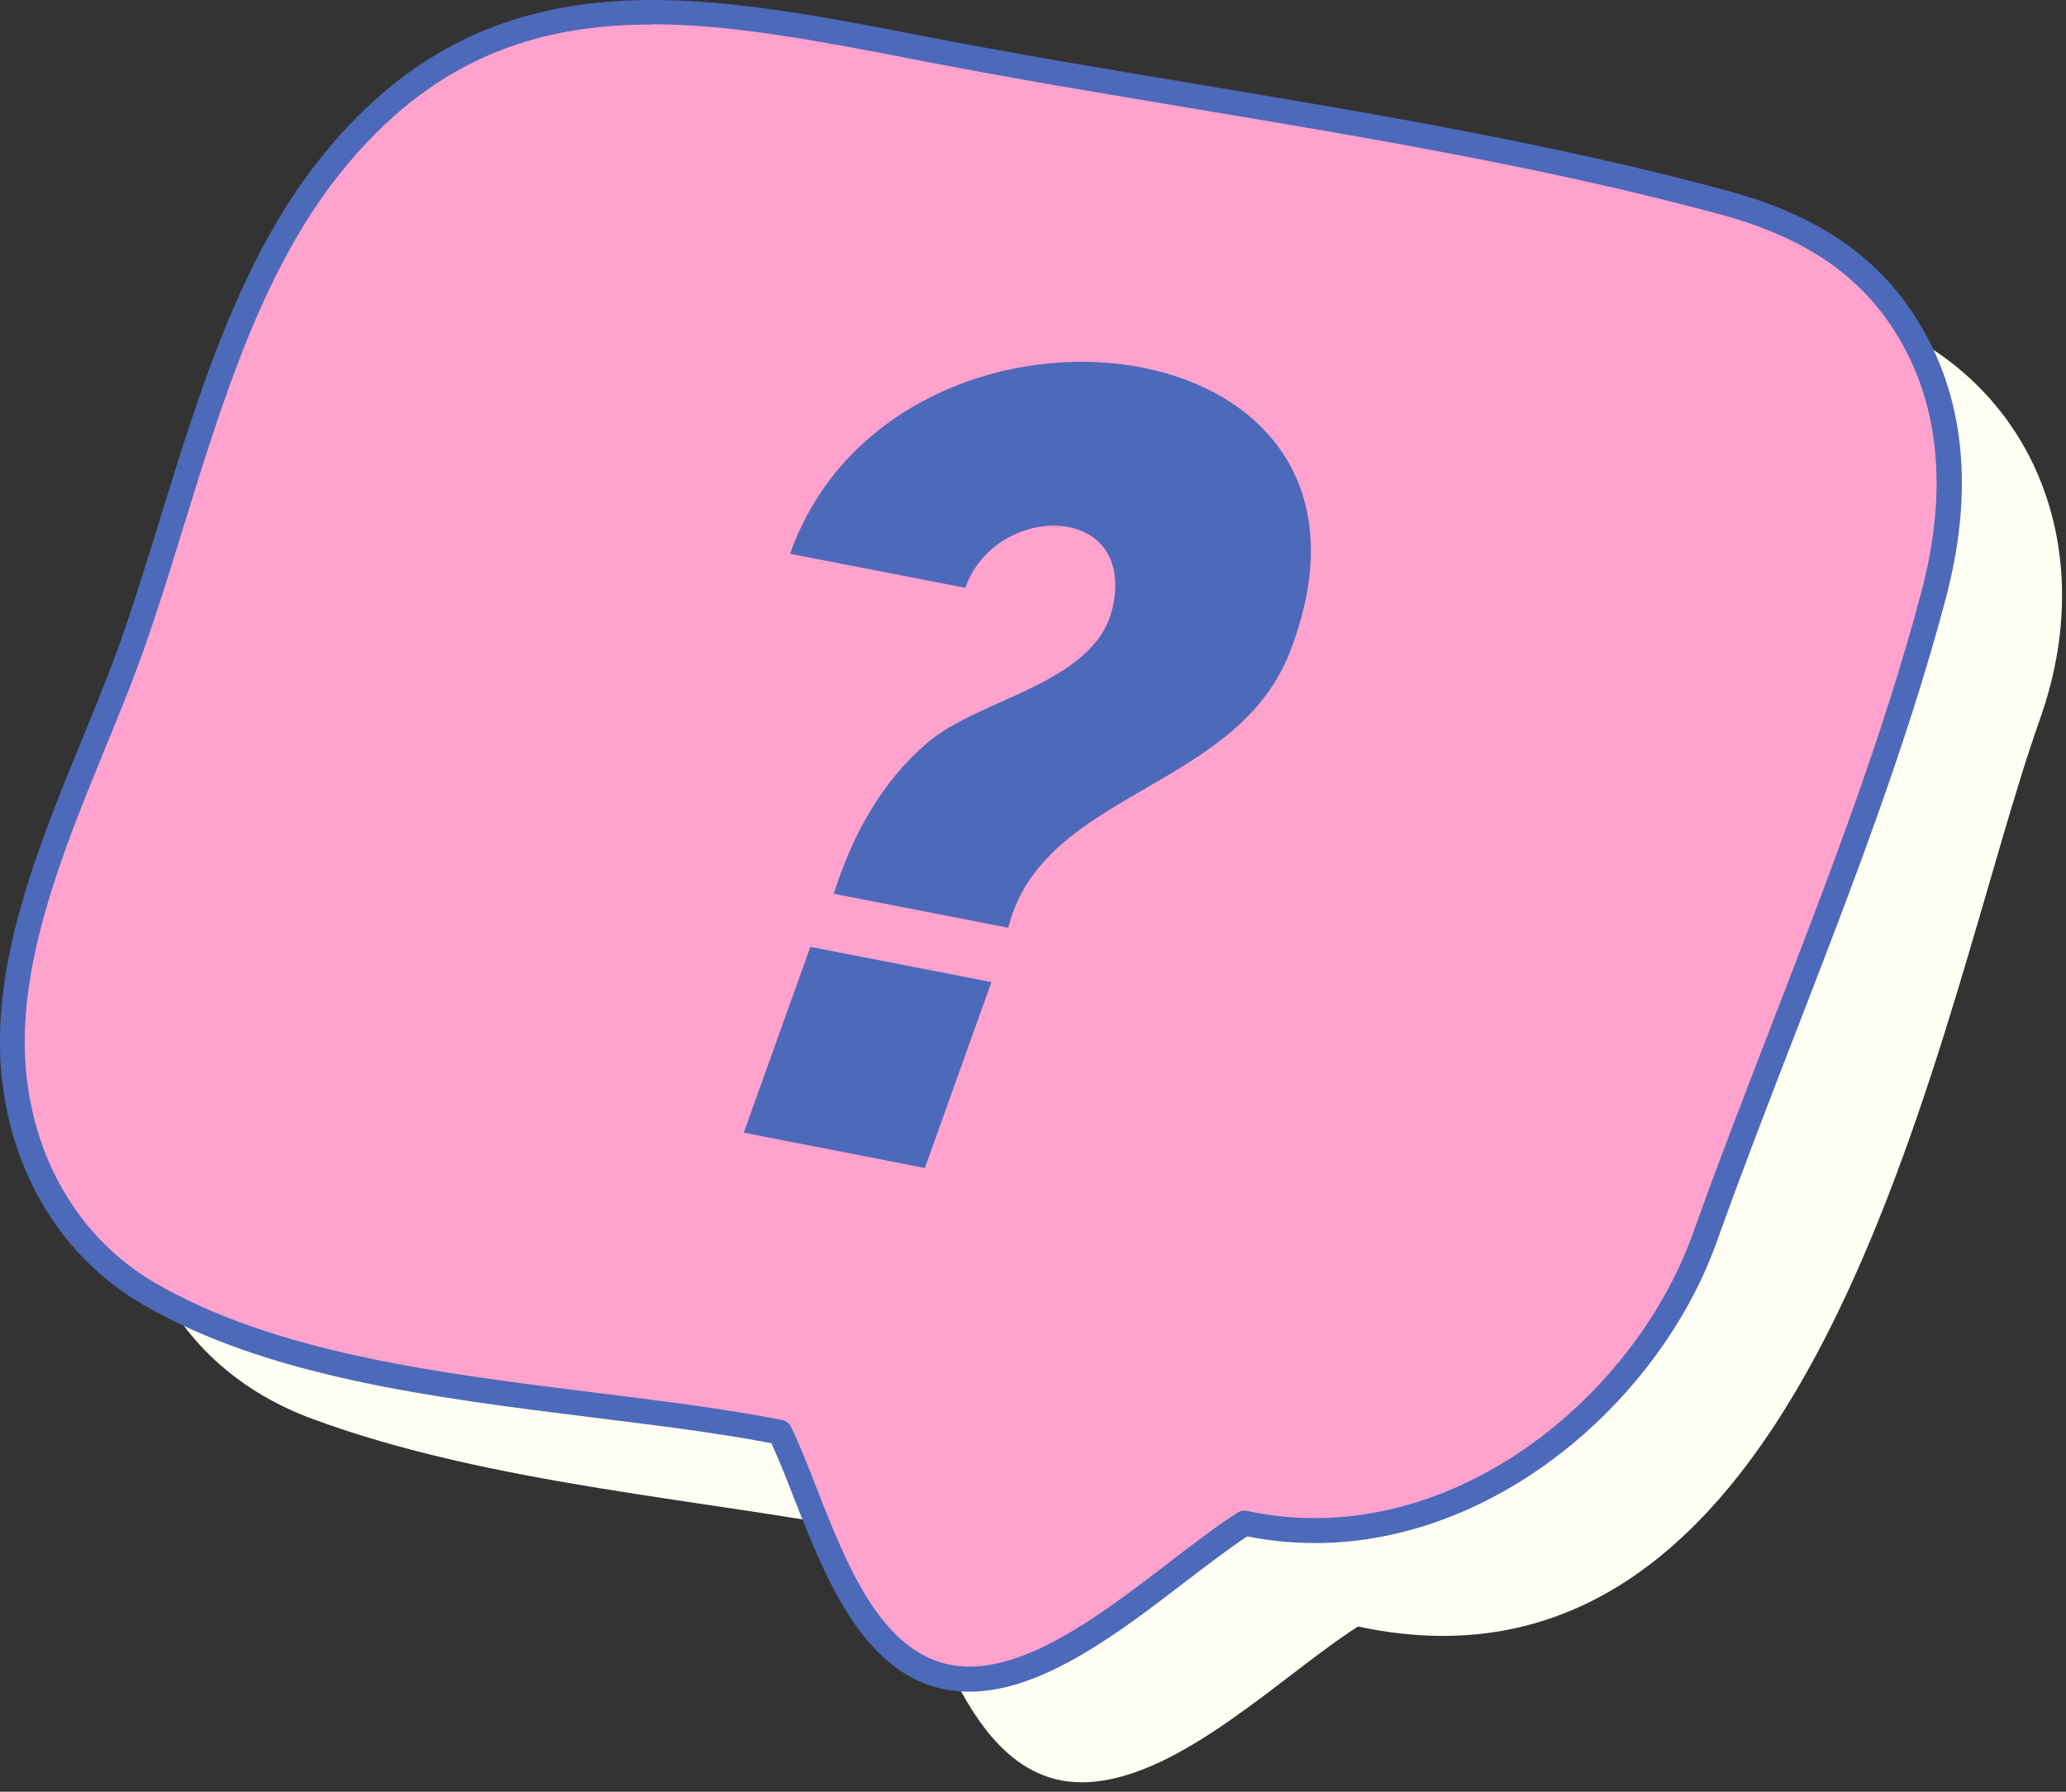
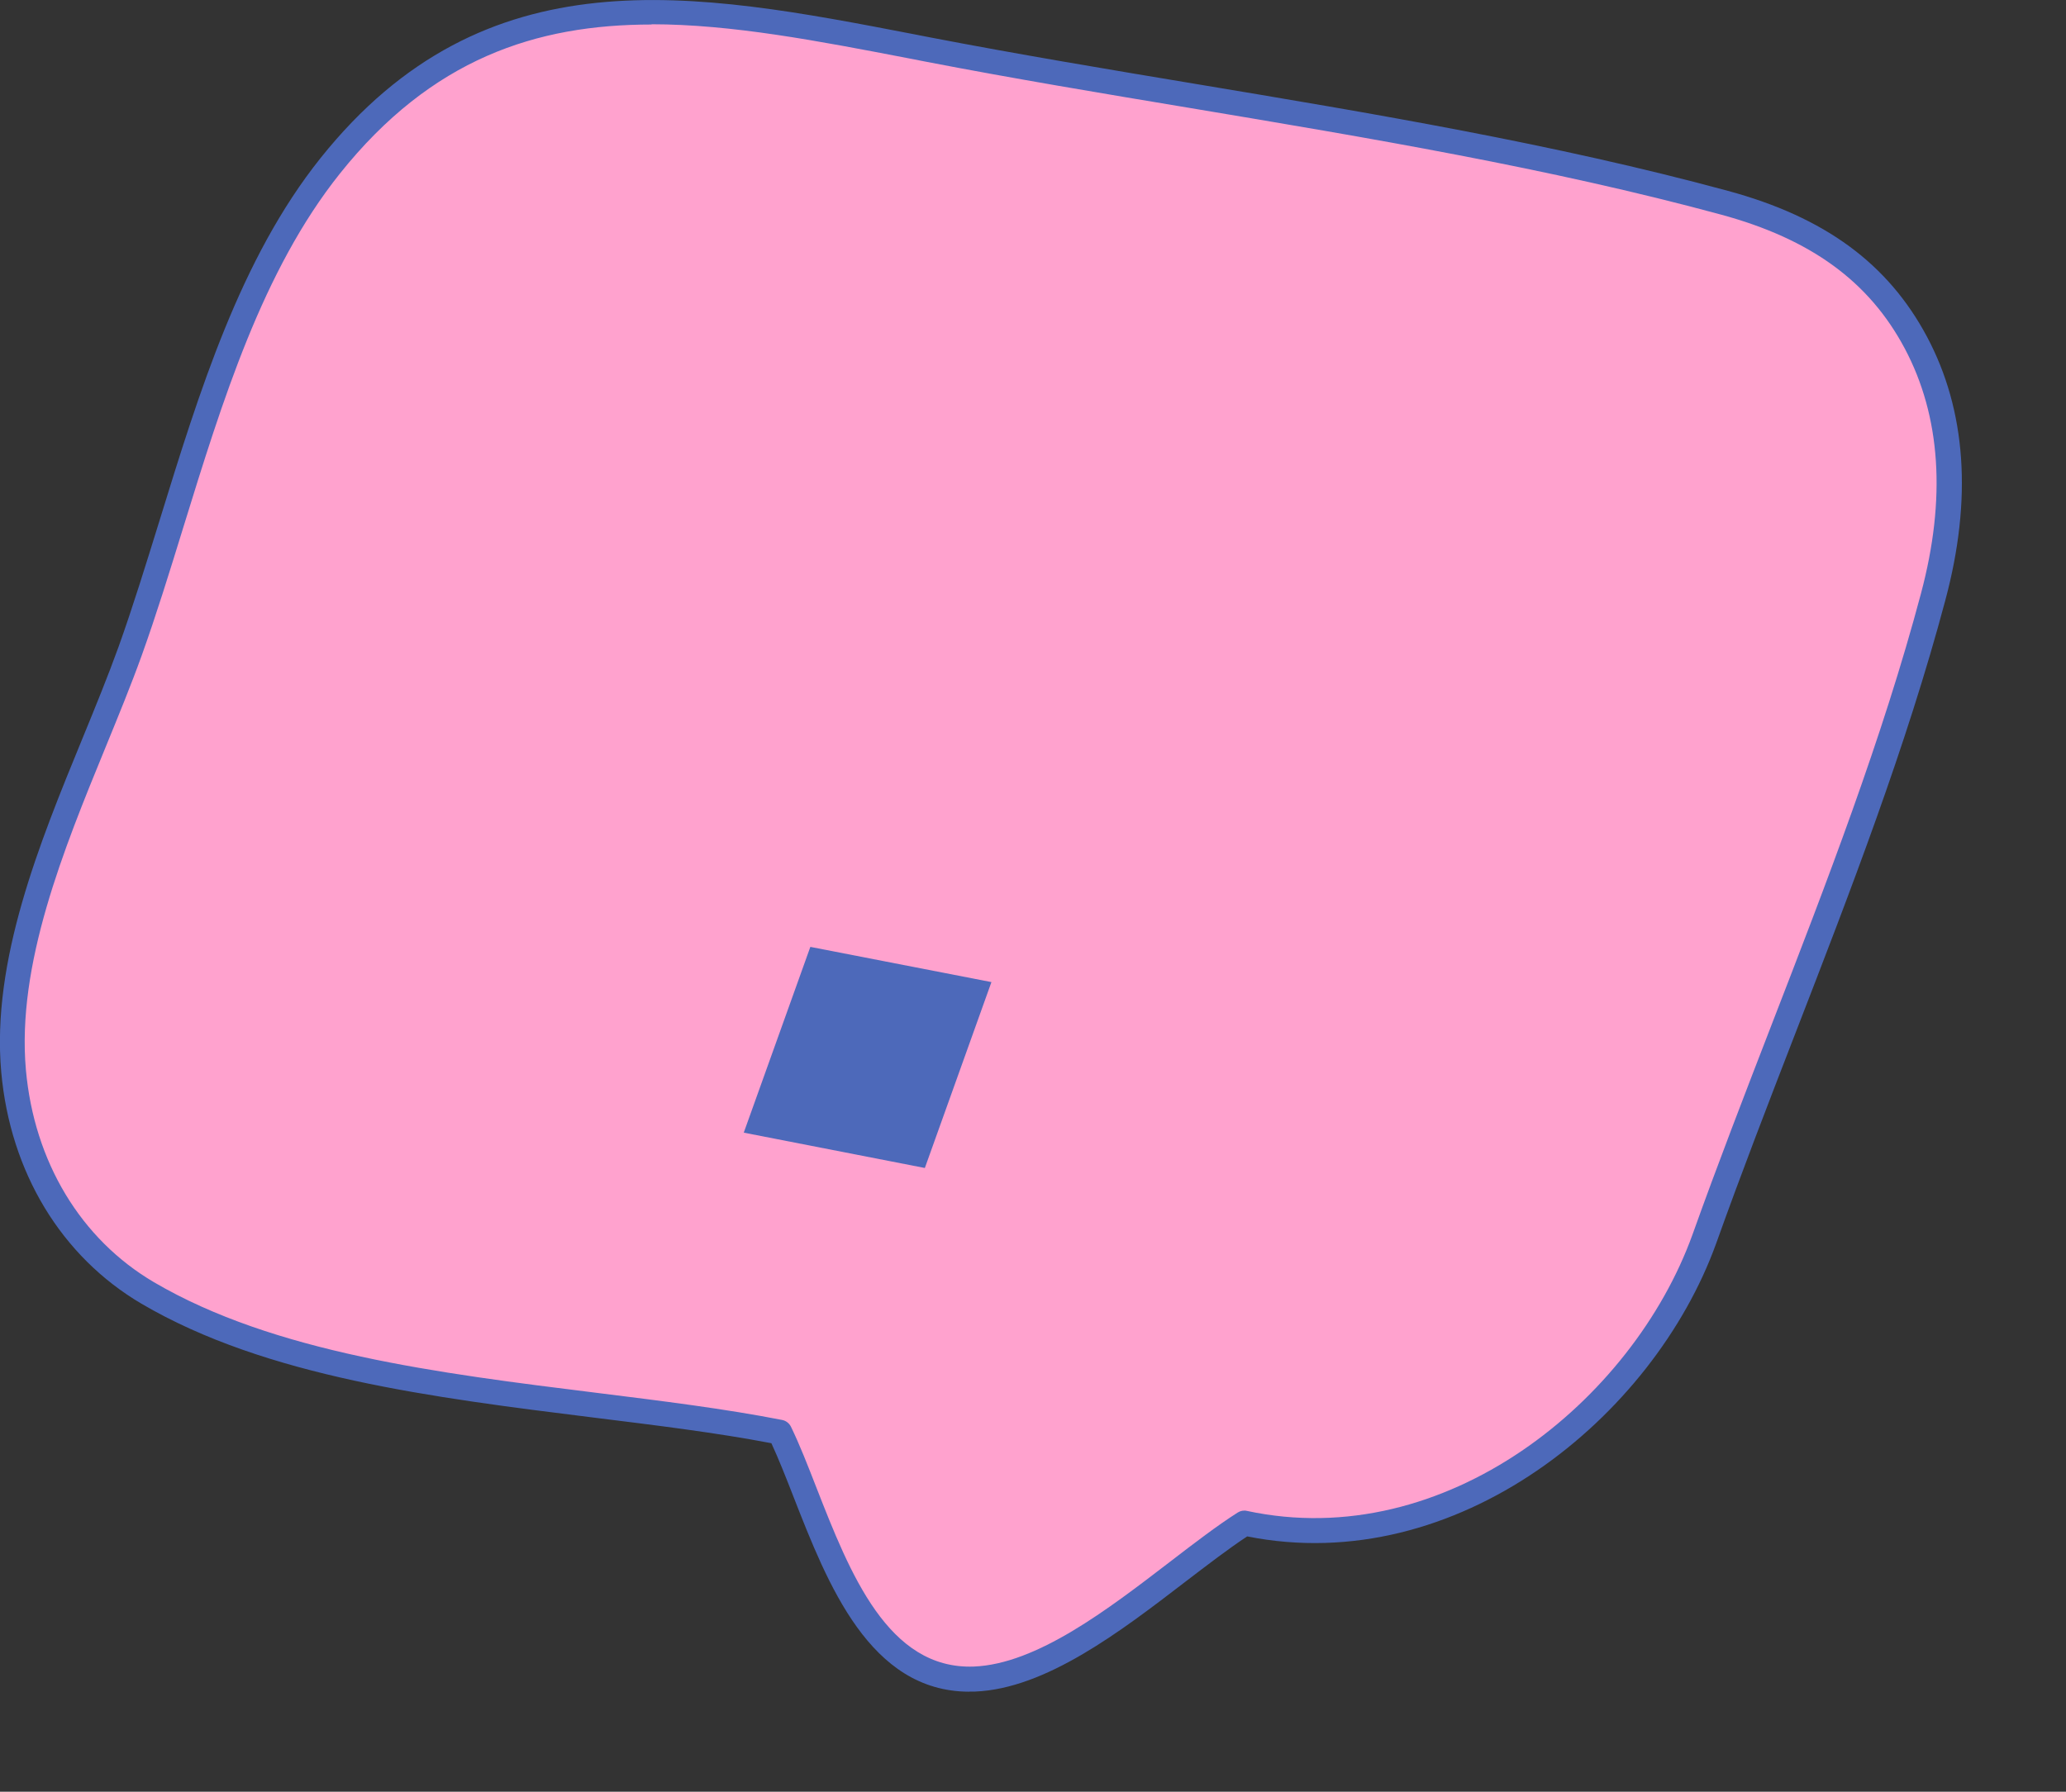
<svg xmlns="http://www.w3.org/2000/svg" width="166" height="144" viewBox="0 0 166 144" fill="none">
  <rect x="0" y="0" width="166" height="144" fill="#333333" stroke="none" />
  <g clip-path="url(#clip0_362_365)">
-     <path d="M163.92 57.77C155.87 80.33 146.58 138.78 109.12 130.72C103.17 134.49 94.93 142.84 87.43 143.23C77.91 143.73 75.07 130.12 71.8 123.4C56.69 120.44 39.6 119.38 25.14 114.05C19.51 111.98 15.04 108.19 12.46 102.72C9.64 96.75 9.78 90.18 11.36 83.91C15.56 67.23 22.89 50.49 29.02 34.44C33.94 21.56 43.58 10.26 58.16 8.7C69.19 7.51 81.56 11.96 92.17 14.01C110.5 17.54 129.66 19.81 147.69 24.7C162.7 28.77 169.09 43.25 163.91 57.78L163.92 57.77Z" fill="#FFFFF4" />
    <path d="M136.96 99.58C143.04 82.54 150.69 65.44 155.35 47.96C157.17 41.13 157.36 33.94 153.96 27.54C150.63 21.28 145.22 18.09 138.59 16.29C117.81 10.65 95.72 8.04 74.58 3.98C56.29 0.47 39.71 -3.18 26.53 13.33C17.99 24.03 14.95 39.82 10.46 52.33C6.79 62.55 0.09 74.71 1.1 86.07C1.75 93.37 5.47 100.16 11.88 103.92C25.81 112.1 47.12 112.07 62.67 115.12C66 121.97 68.72 135.34 78.3 134.96C85.72 134.66 94.15 126.14 100 122.43C115.87 125.83 131.7 114.16 136.95 99.58H136.96Z" fill="#FFA2CE" />
    <path d="M77.89 135.96C69.88 135.96 66.5 127.31 63.77 120.33C63.16 118.76 62.57 117.27 61.98 115.99C57.59 115.15 52.78 114.56 47.7 113.93C34.77 112.32 21.39 110.66 11.37 104.78C4.93 100.99 0.82 94.21 0.1 86.16C-0.7 77.2 3.19 67.72 6.62 59.36C7.68 56.78 8.67 54.35 9.52 52C10.67 48.79 11.71 45.41 12.82 41.83C16.01 31.49 19.3 20.79 25.75 12.71C39 -3.89 55.75 -0.66 73.48 2.76L74.76 3.01C81.77 4.36 89.02 5.57 96.04 6.74C110.24 9.11 124.92 11.56 138.84 15.34C146.62 17.45 151.7 21.18 154.84 27.08C157.98 32.99 158.48 40.11 156.31 48.22C153.18 59.99 148.64 71.72 144.25 83.06C142.11 88.59 139.9 94.31 137.9 99.91C132.85 113.93 117.04 126.83 100.21 123.48C98.72 124.46 97.04 125.75 95.26 127.11C90 131.15 84.03 135.72 78.34 135.95C78.19 135.95 78.04 135.95 77.89 135.95V135.96ZM52.37 1.97C43.07 1.97 34.68 4.72 27.31 13.95C21.09 21.74 17.86 32.25 14.72 42.41C13.61 46.01 12.56 49.41 11.39 52.67C10.53 55.06 9.52 57.52 8.46 60.11C5.12 68.26 1.33 77.5 2.08 85.97C2.74 93.37 6.49 99.59 12.37 103.05C22.04 108.72 35.2 110.36 47.93 111.94C53.23 112.6 58.24 113.22 62.84 114.12C63.15 114.18 63.41 114.38 63.55 114.66C64.25 116.1 64.91 117.79 65.61 119.59C68.29 126.44 71.35 134.19 78.24 133.94C83.3 133.74 88.99 129.37 94.02 125.51C95.96 124.02 97.8 122.61 99.45 121.56C99.67 121.42 99.94 121.37 100.19 121.43C116.13 124.85 131.18 112.56 135.99 99.22C138 93.59 140.22 87.86 142.36 82.32C146.73 71.03 151.25 59.35 154.35 47.69C156.38 40.08 155.94 33.45 153.04 28C150.18 22.62 145.5 19.21 138.29 17.25C124.47 13.5 109.83 11.06 95.68 8.69C88.65 7.52 81.39 6.31 74.35 4.95L73.07 4.7C65.74 3.29 58.81 1.95 52.33 1.95L52.37 1.97Z" fill="#4D69BA" />
-     <path d="M103.84 51.86C113.68 25.11 71.81 20.96 63.48 44.51L77.56 47.24C80.01 40.33 91.33 40.34 89.39 48.86C88.01 54.93 78.85 56.07 74.62 59.61C70.82 62.79 68.48 67.15 66.99 71.83L81.01 74.56C83.81 63.39 99.77 63.58 103.84 51.87V51.86Z" fill="#4D69BA" />
    <path d="M74.31 93.87L79.66 78.93L65.11 76.1L59.76 91.03C64.61 91.98 69.46 92.92 74.31 93.87Z" fill="#4D69BA" />
  </g>
  <defs>
    <clipPath id="clip0_362_365">
      <rect width="165.69" height="143.25" fill="white" />
    </clipPath>
  </defs>
</svg>